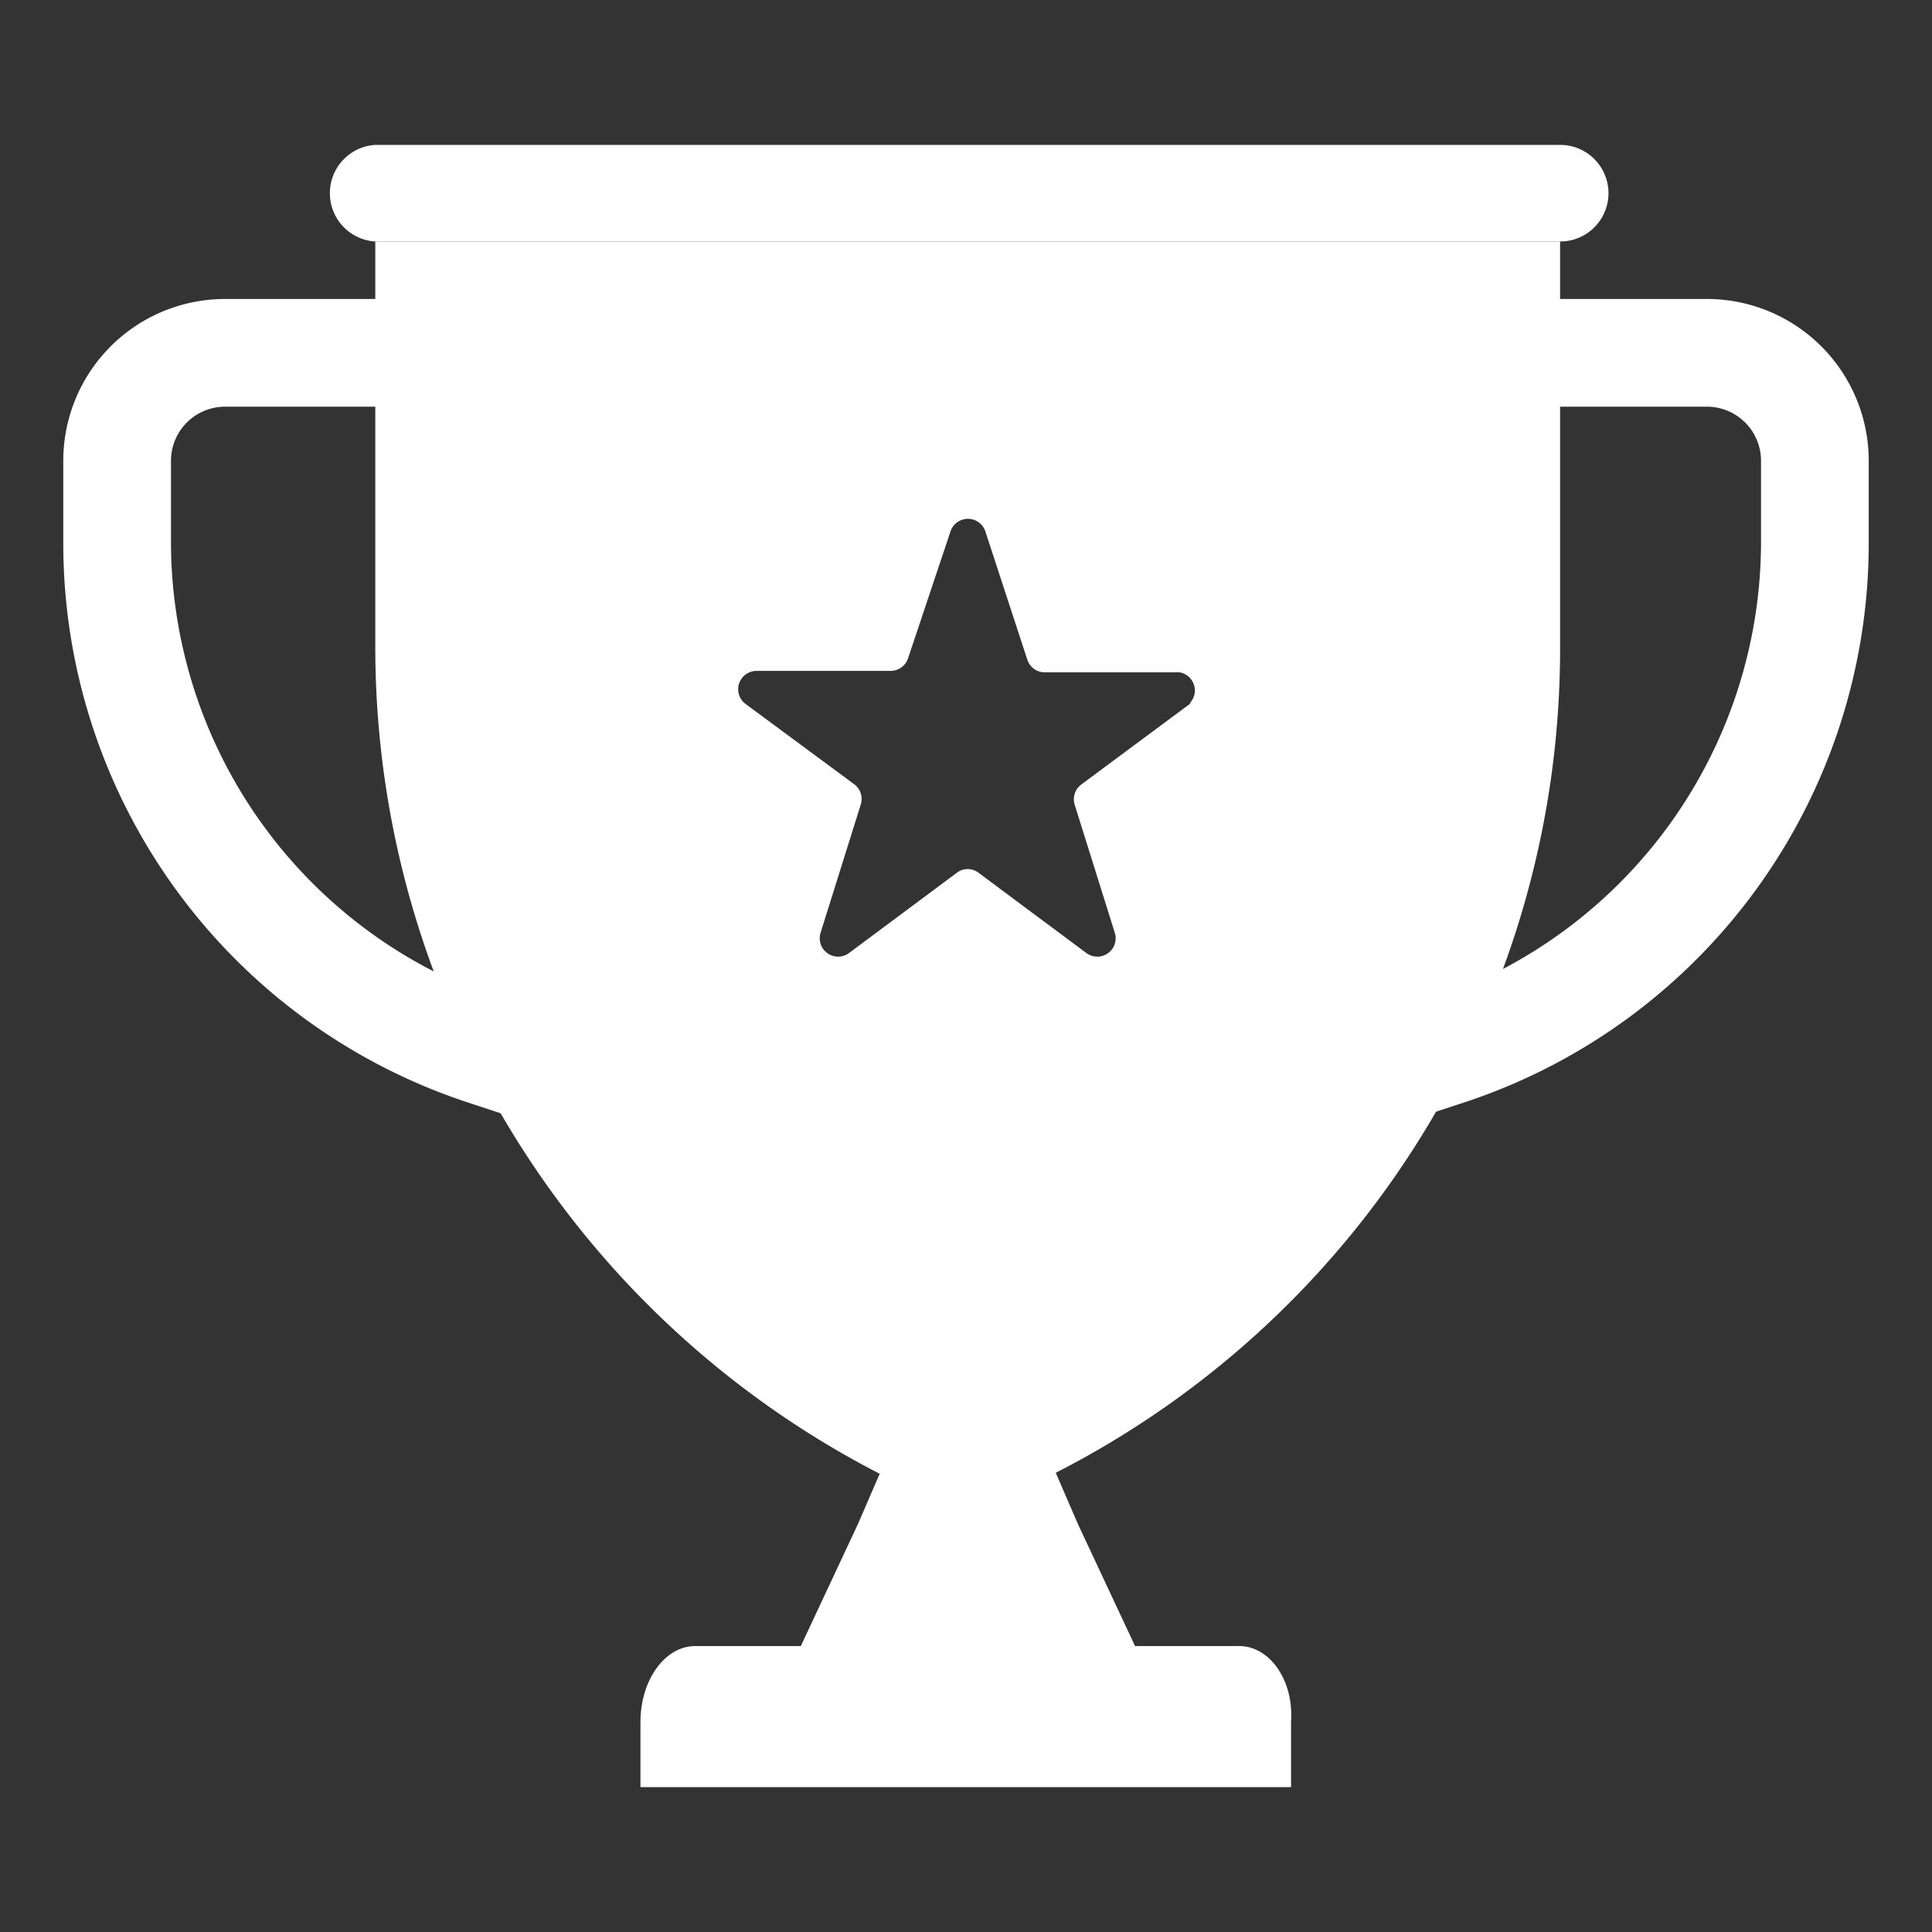
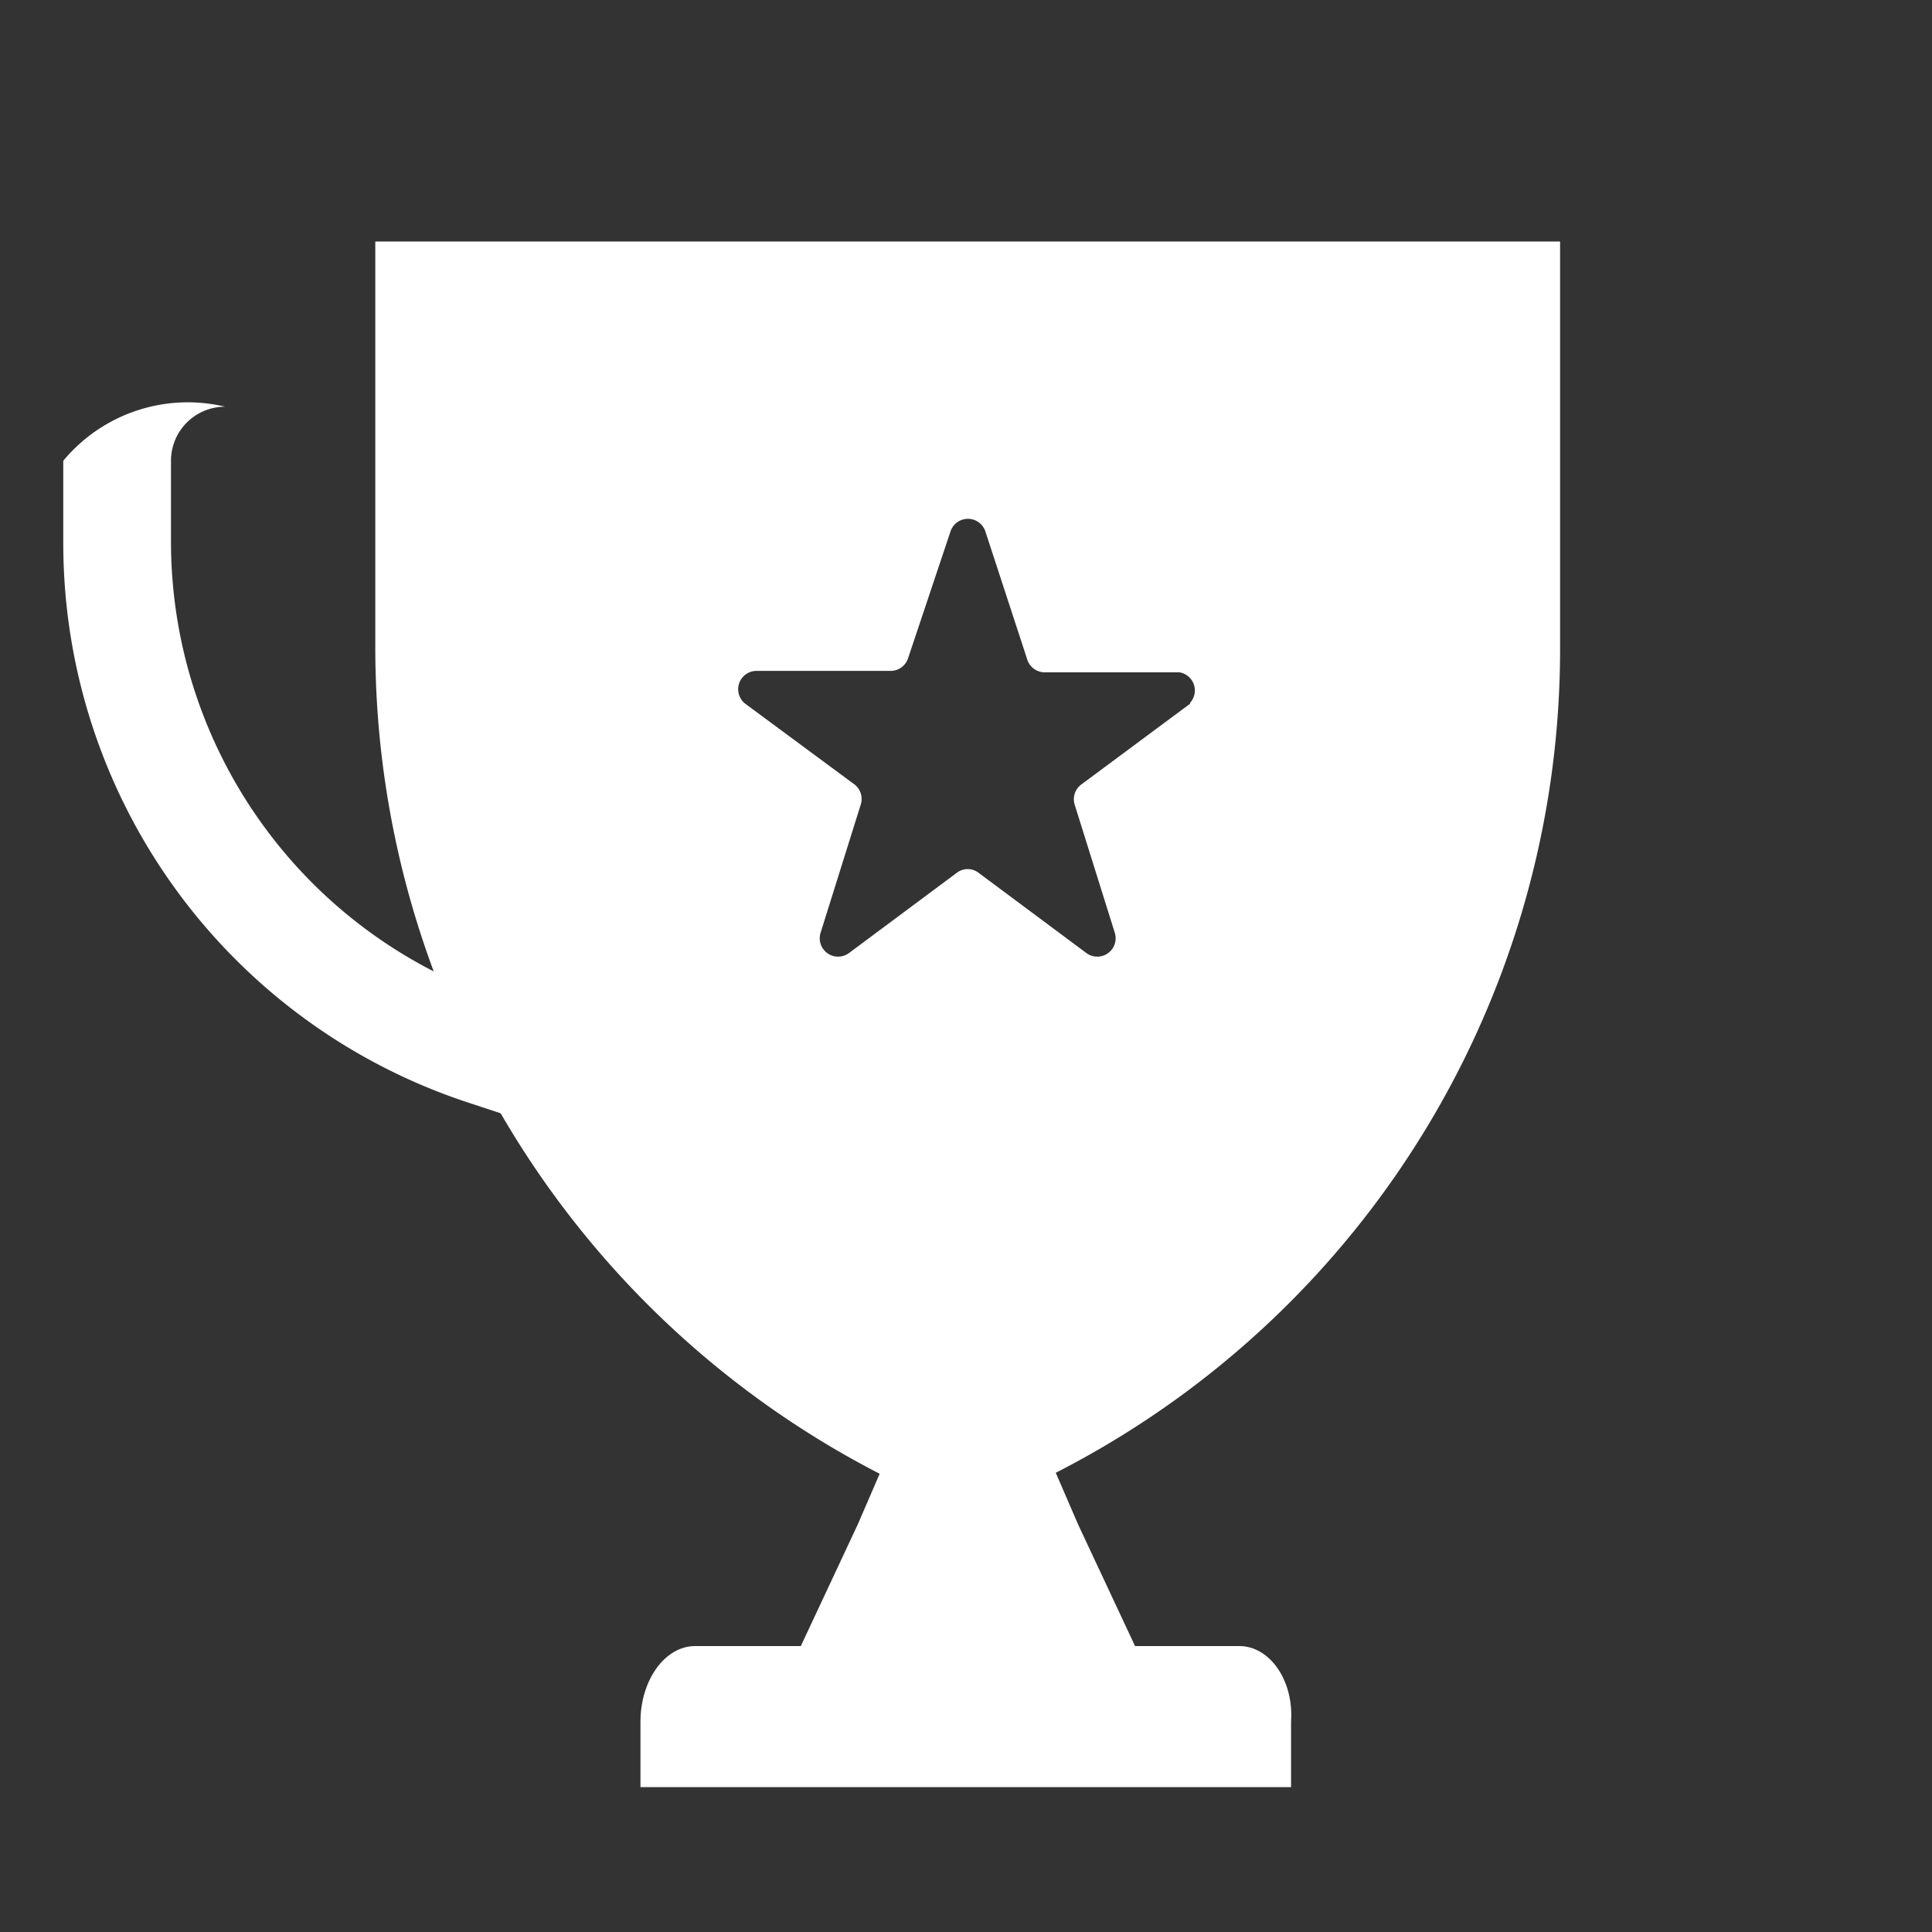
<svg xmlns="http://www.w3.org/2000/svg" viewBox="0 0 40 40">
  <rect x="0" y="0" width="40" height="40" fill="#333333" stroke="none" />
  <title>Artboard 16</title>
-   <path d="M35.34,6.19H32.12L29.83,8.42h5.51a1.12,1.12,0,0,1,1.12,1.12v1.7a10,10,0,0,1-6.81,9.45l-1.58.52a1.12,1.12,0,0,0-.7,1.42,1.1,1.1,0,0,0,1.06.76,1.12,1.12,0,0,0,.35-.06l1.58-.52a12.19,12.19,0,0,0,8.33-11.57V9.54A3.35,3.35,0,0,0,35.34,6.19Z" style="fill:#fff" />
-   <path d="M11.93,21.21l-1.58-.52a10,10,0,0,1-6.81-9.45V9.54A1.12,1.12,0,0,1,4.66,8.42h5.77L7.88,6.19H4.66A3.35,3.35,0,0,0,1.31,9.54v1.7A12.19,12.19,0,0,0,9.64,22.81l1.58.52a1.12,1.12,0,0,0,.35.06,1.1,1.1,0,0,0,1.06-.76A1.12,1.12,0,0,0,11.93,21.21Z" style="fill:#fff" />
+   <path d="M11.93,21.21l-1.58-.52a10,10,0,0,1-6.81-9.45V9.54A1.12,1.12,0,0,1,4.66,8.42h5.77H4.66A3.35,3.35,0,0,0,1.31,9.54v1.7A12.19,12.19,0,0,0,9.64,22.81l1.58.52a1.12,1.12,0,0,0,.35.06,1.1,1.1,0,0,0,1.06-.76A1.12,1.12,0,0,0,11.93,21.21Z" style="fill:#fff" />
  <polygon points="23.5 34.08 16.58 34.08 17.76 31.56 18.78 29.2 21.3 29.2 22.32 31.56 23.5 34.08" style="fill:#fff" />
  <path d="M25.66,34.08H14.39c-.62,0-1.13.7-1.13,1.57V37H26.73V35.65C26.79,34.78,26.28,34.08,25.66,34.08Z" style="fill:#fff" />
-   <path d="M32.3,3H7.77A1,1,0,0,0,6.83,4a1,1,0,0,0,.94,1H32.3a1,1,0,0,0,1-.94A1,1,0,0,0,32.3,3Z" style="fill:#fff" />
  <path d="M7.77,5v8.41A19.25,19.25,0,0,0,20,31.32,19.15,19.15,0,0,0,32.3,13.47V5Zm16.87,9.57-2.25,1.67a.38.38,0,0,0-.14.42l.83,2.65a.38.38,0,0,1-.59.42l-2.23-1.66a.37.37,0,0,0-.45,0l-2.23,1.66a.38.38,0,0,1-.59-.42l.83-2.65a.38.38,0,0,0-.13-.42l-2.26-1.67a.38.38,0,0,1,.23-.68h2.79a.38.38,0,0,0,.35-.26L19.68,11a.38.38,0,0,1,.72,0l.87,2.66a.38.38,0,0,0,.36.26h2.79A.38.38,0,0,1,24.64,14.55Z" style="fill:#fff" />
</svg>